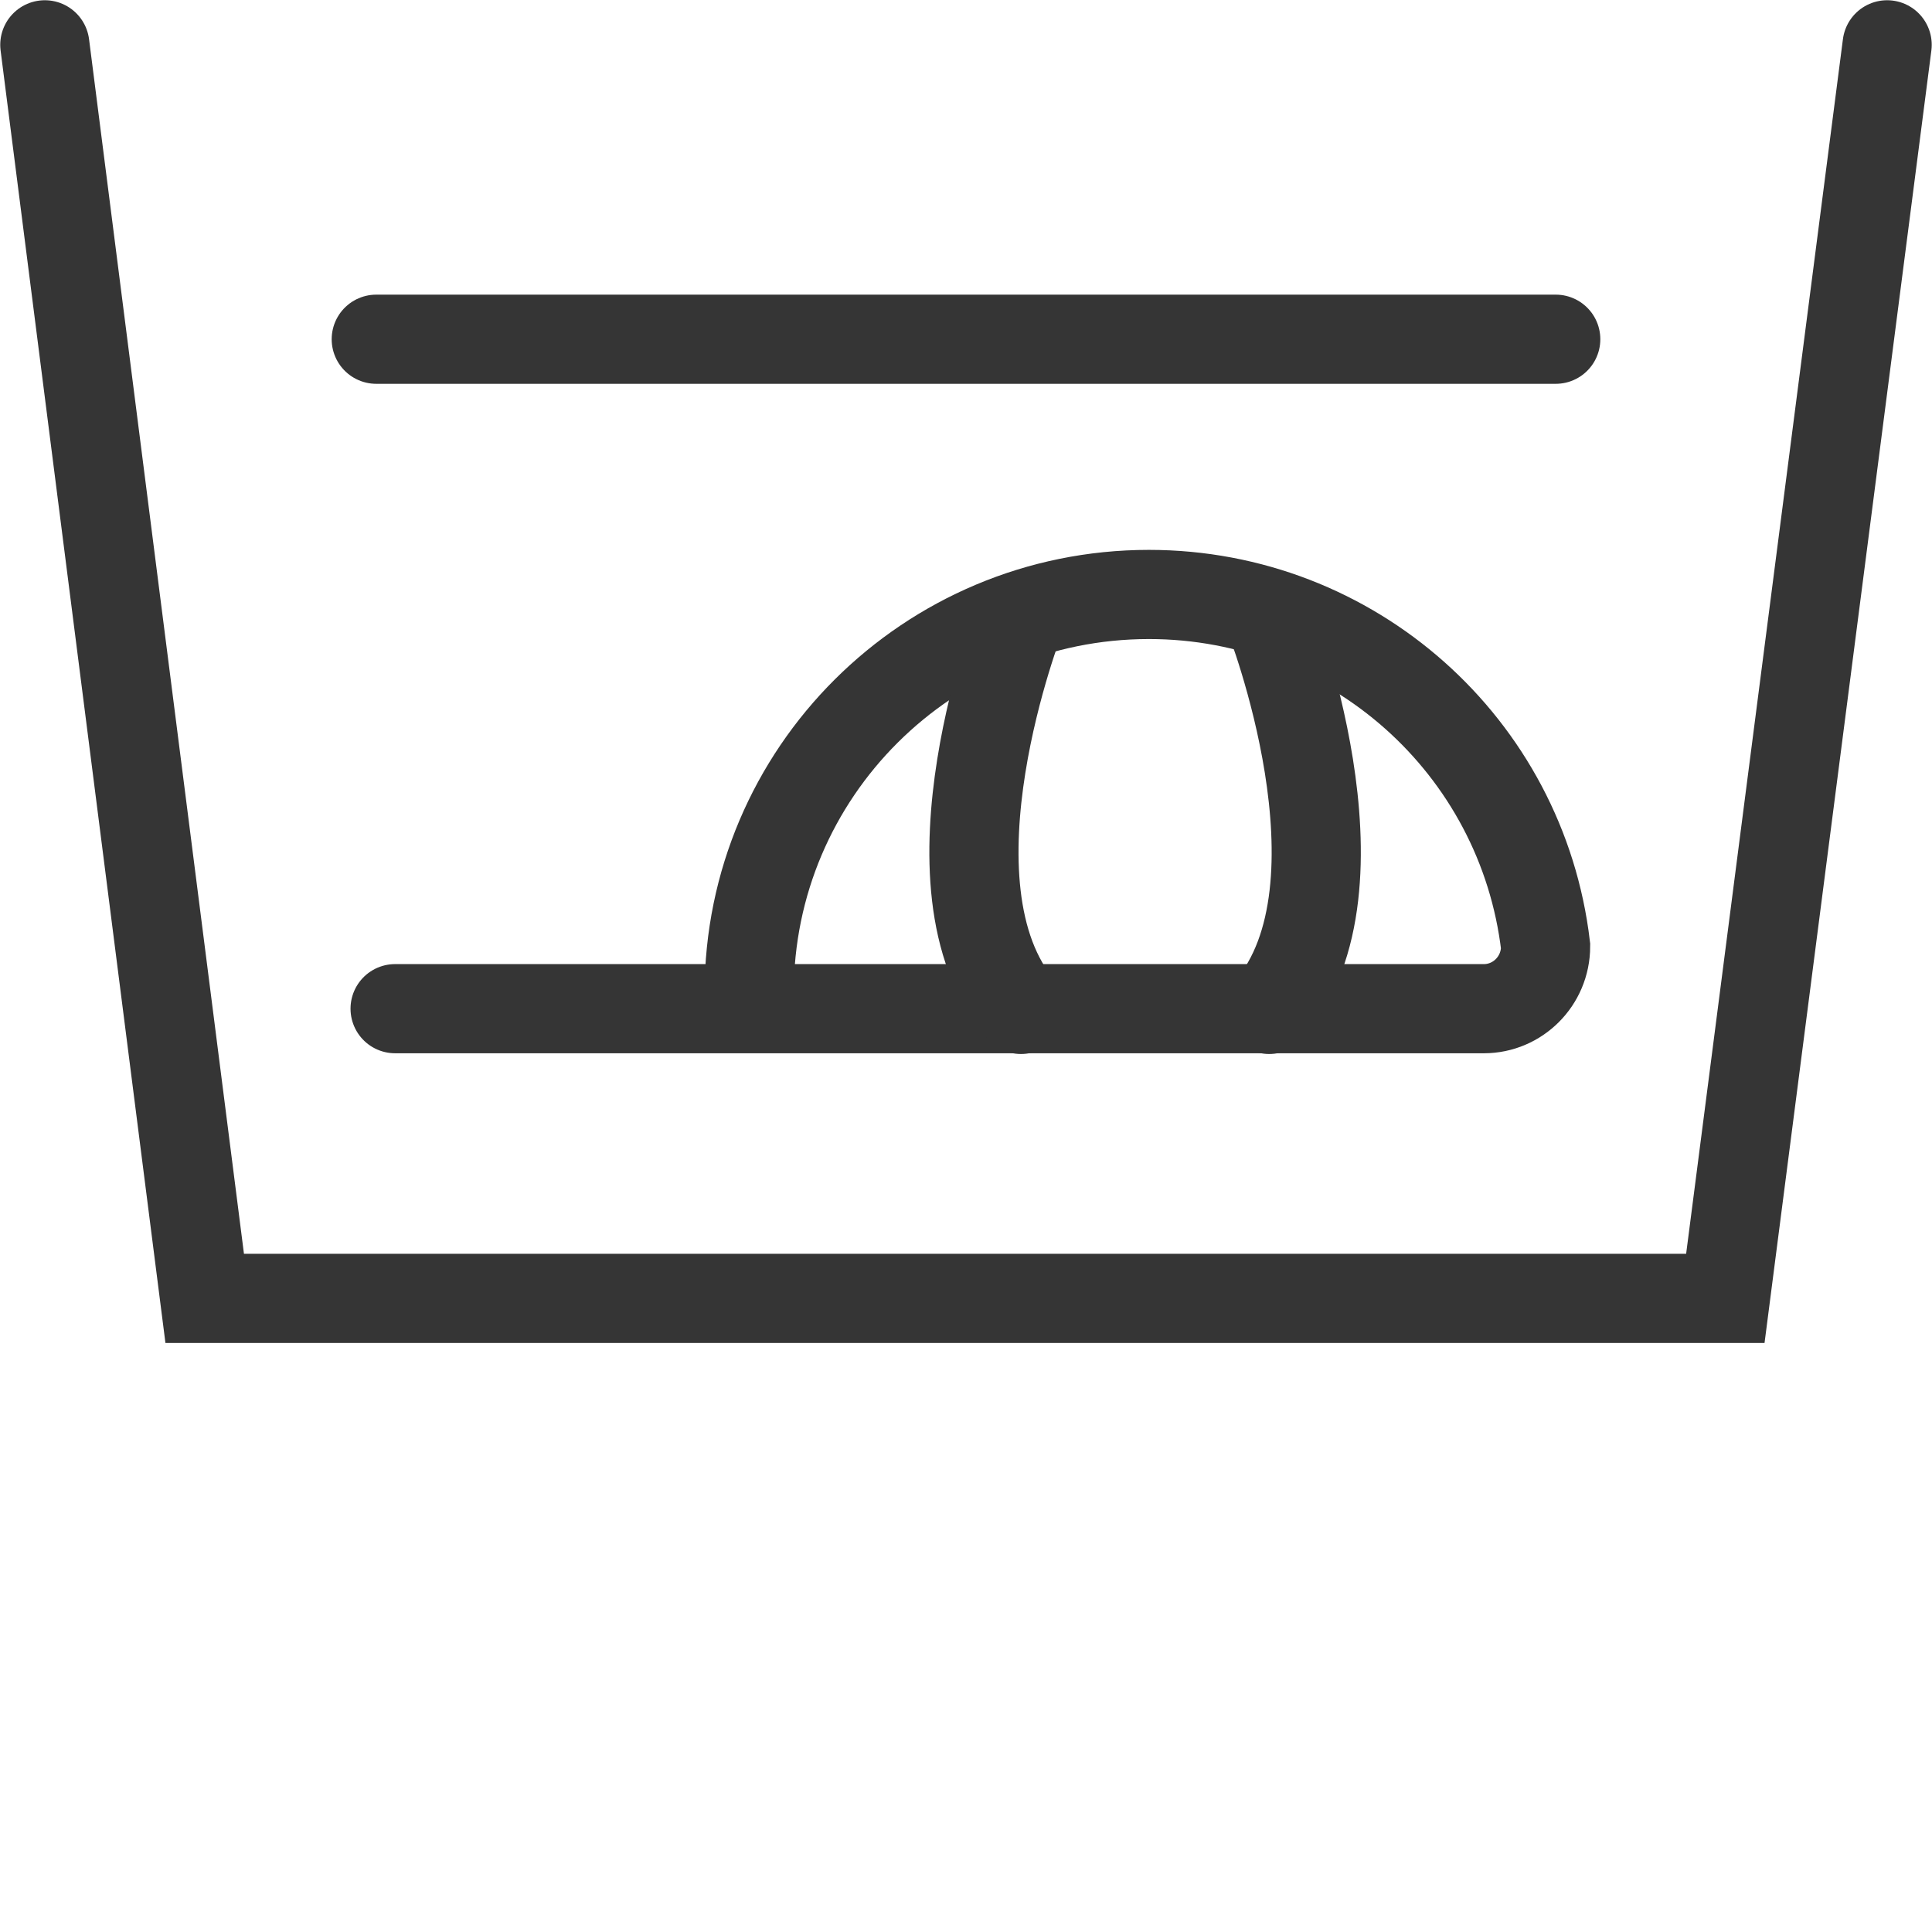
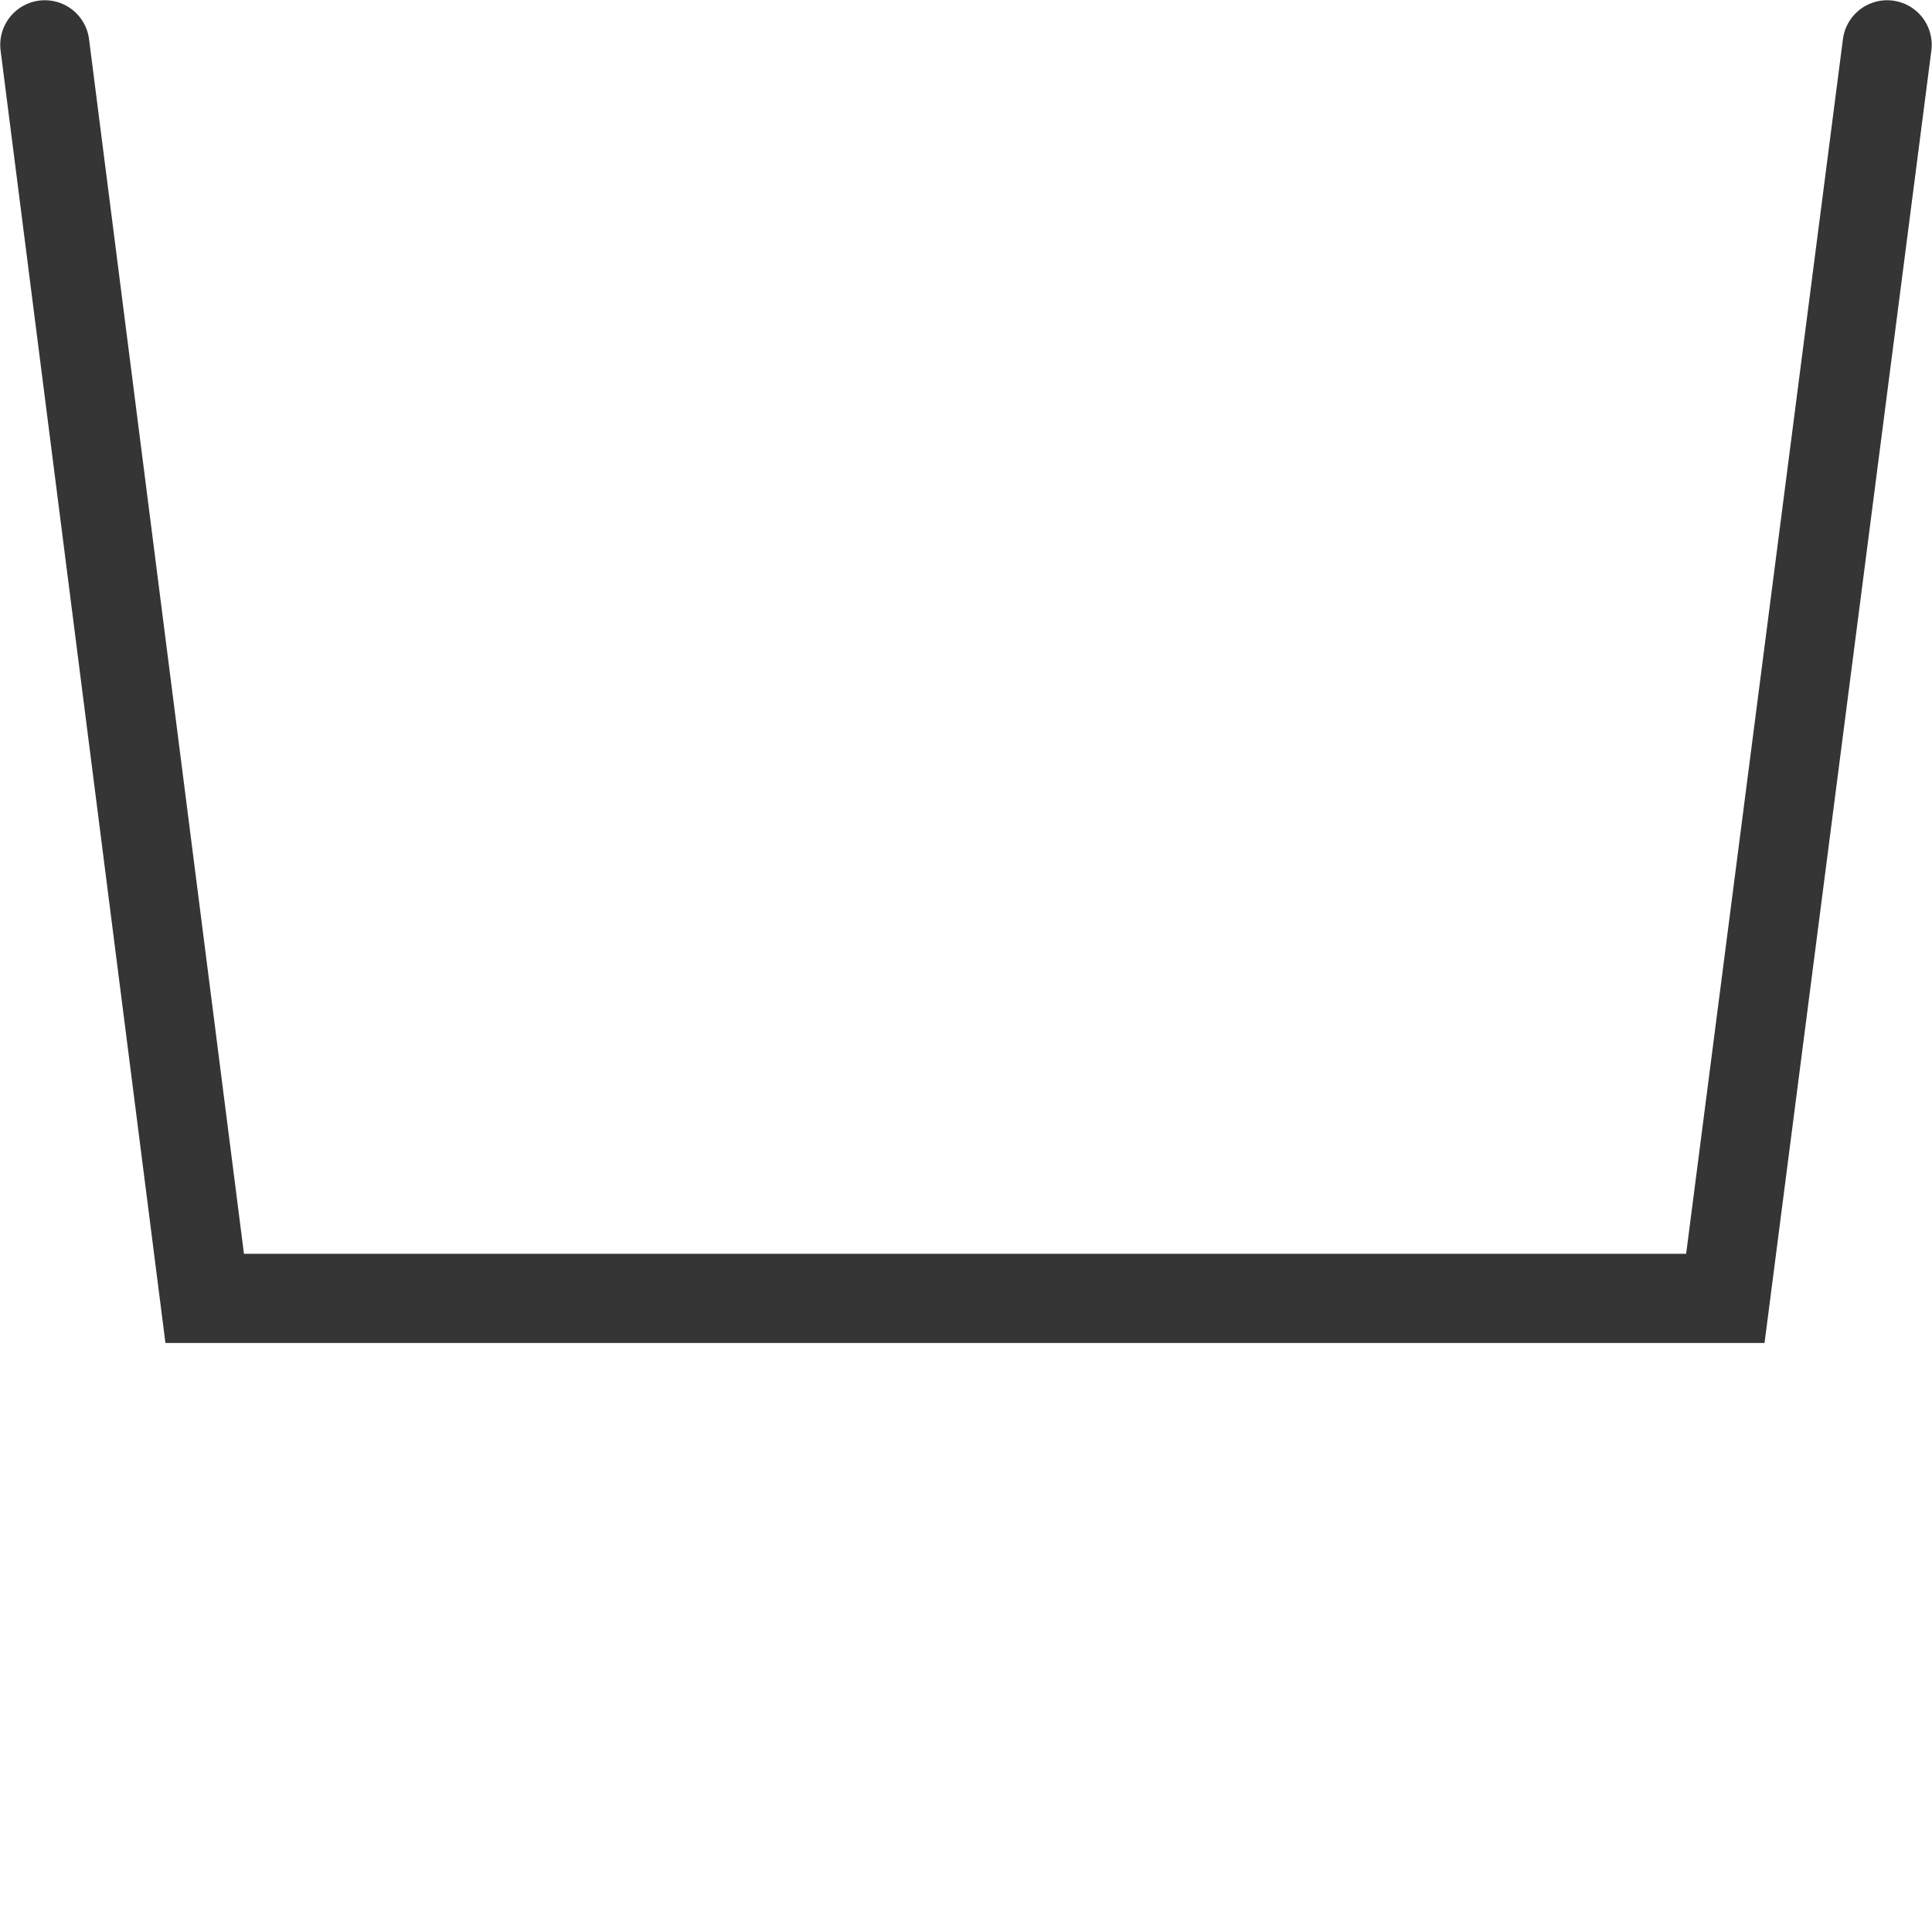
<svg xmlns="http://www.w3.org/2000/svg" width="65" height="65" viewBox="0 0 65 65" fill="none">
  <path d="M1.508 1.508L6.887 43.683H58.047L63.491 1.508" stroke="#353535" stroke-width="3" stroke-linecap="round" />
-   <path d="M52.341 11.413H12.659" stroke="#353535" stroke-width="3" stroke-miterlimit="3.864" stroke-linecap="round" stroke-linejoin="round" />
-   <path d="M25.205 33.398C25.205 25.994 31.225 20 38.654 20C45.493 20 51.206 25.098 52 31.835C52 33.013 51.052 33.936 49.925 33.936H13.293" stroke="#353535" stroke-width="3" stroke-miterlimit="3.864" stroke-linecap="round" />
-   <path d="M34.35 20.717C34.35 20.717 30.789 29.786 34.35 33.961" stroke="#353535" stroke-width="3" stroke-miterlimit="3.864" stroke-linecap="round" />
-   <path d="M42.701 20.717C42.701 20.717 46.262 29.786 42.701 33.961" stroke="#353535" stroke-width="3" stroke-miterlimit="3.864" stroke-linecap="round" />
</svg>